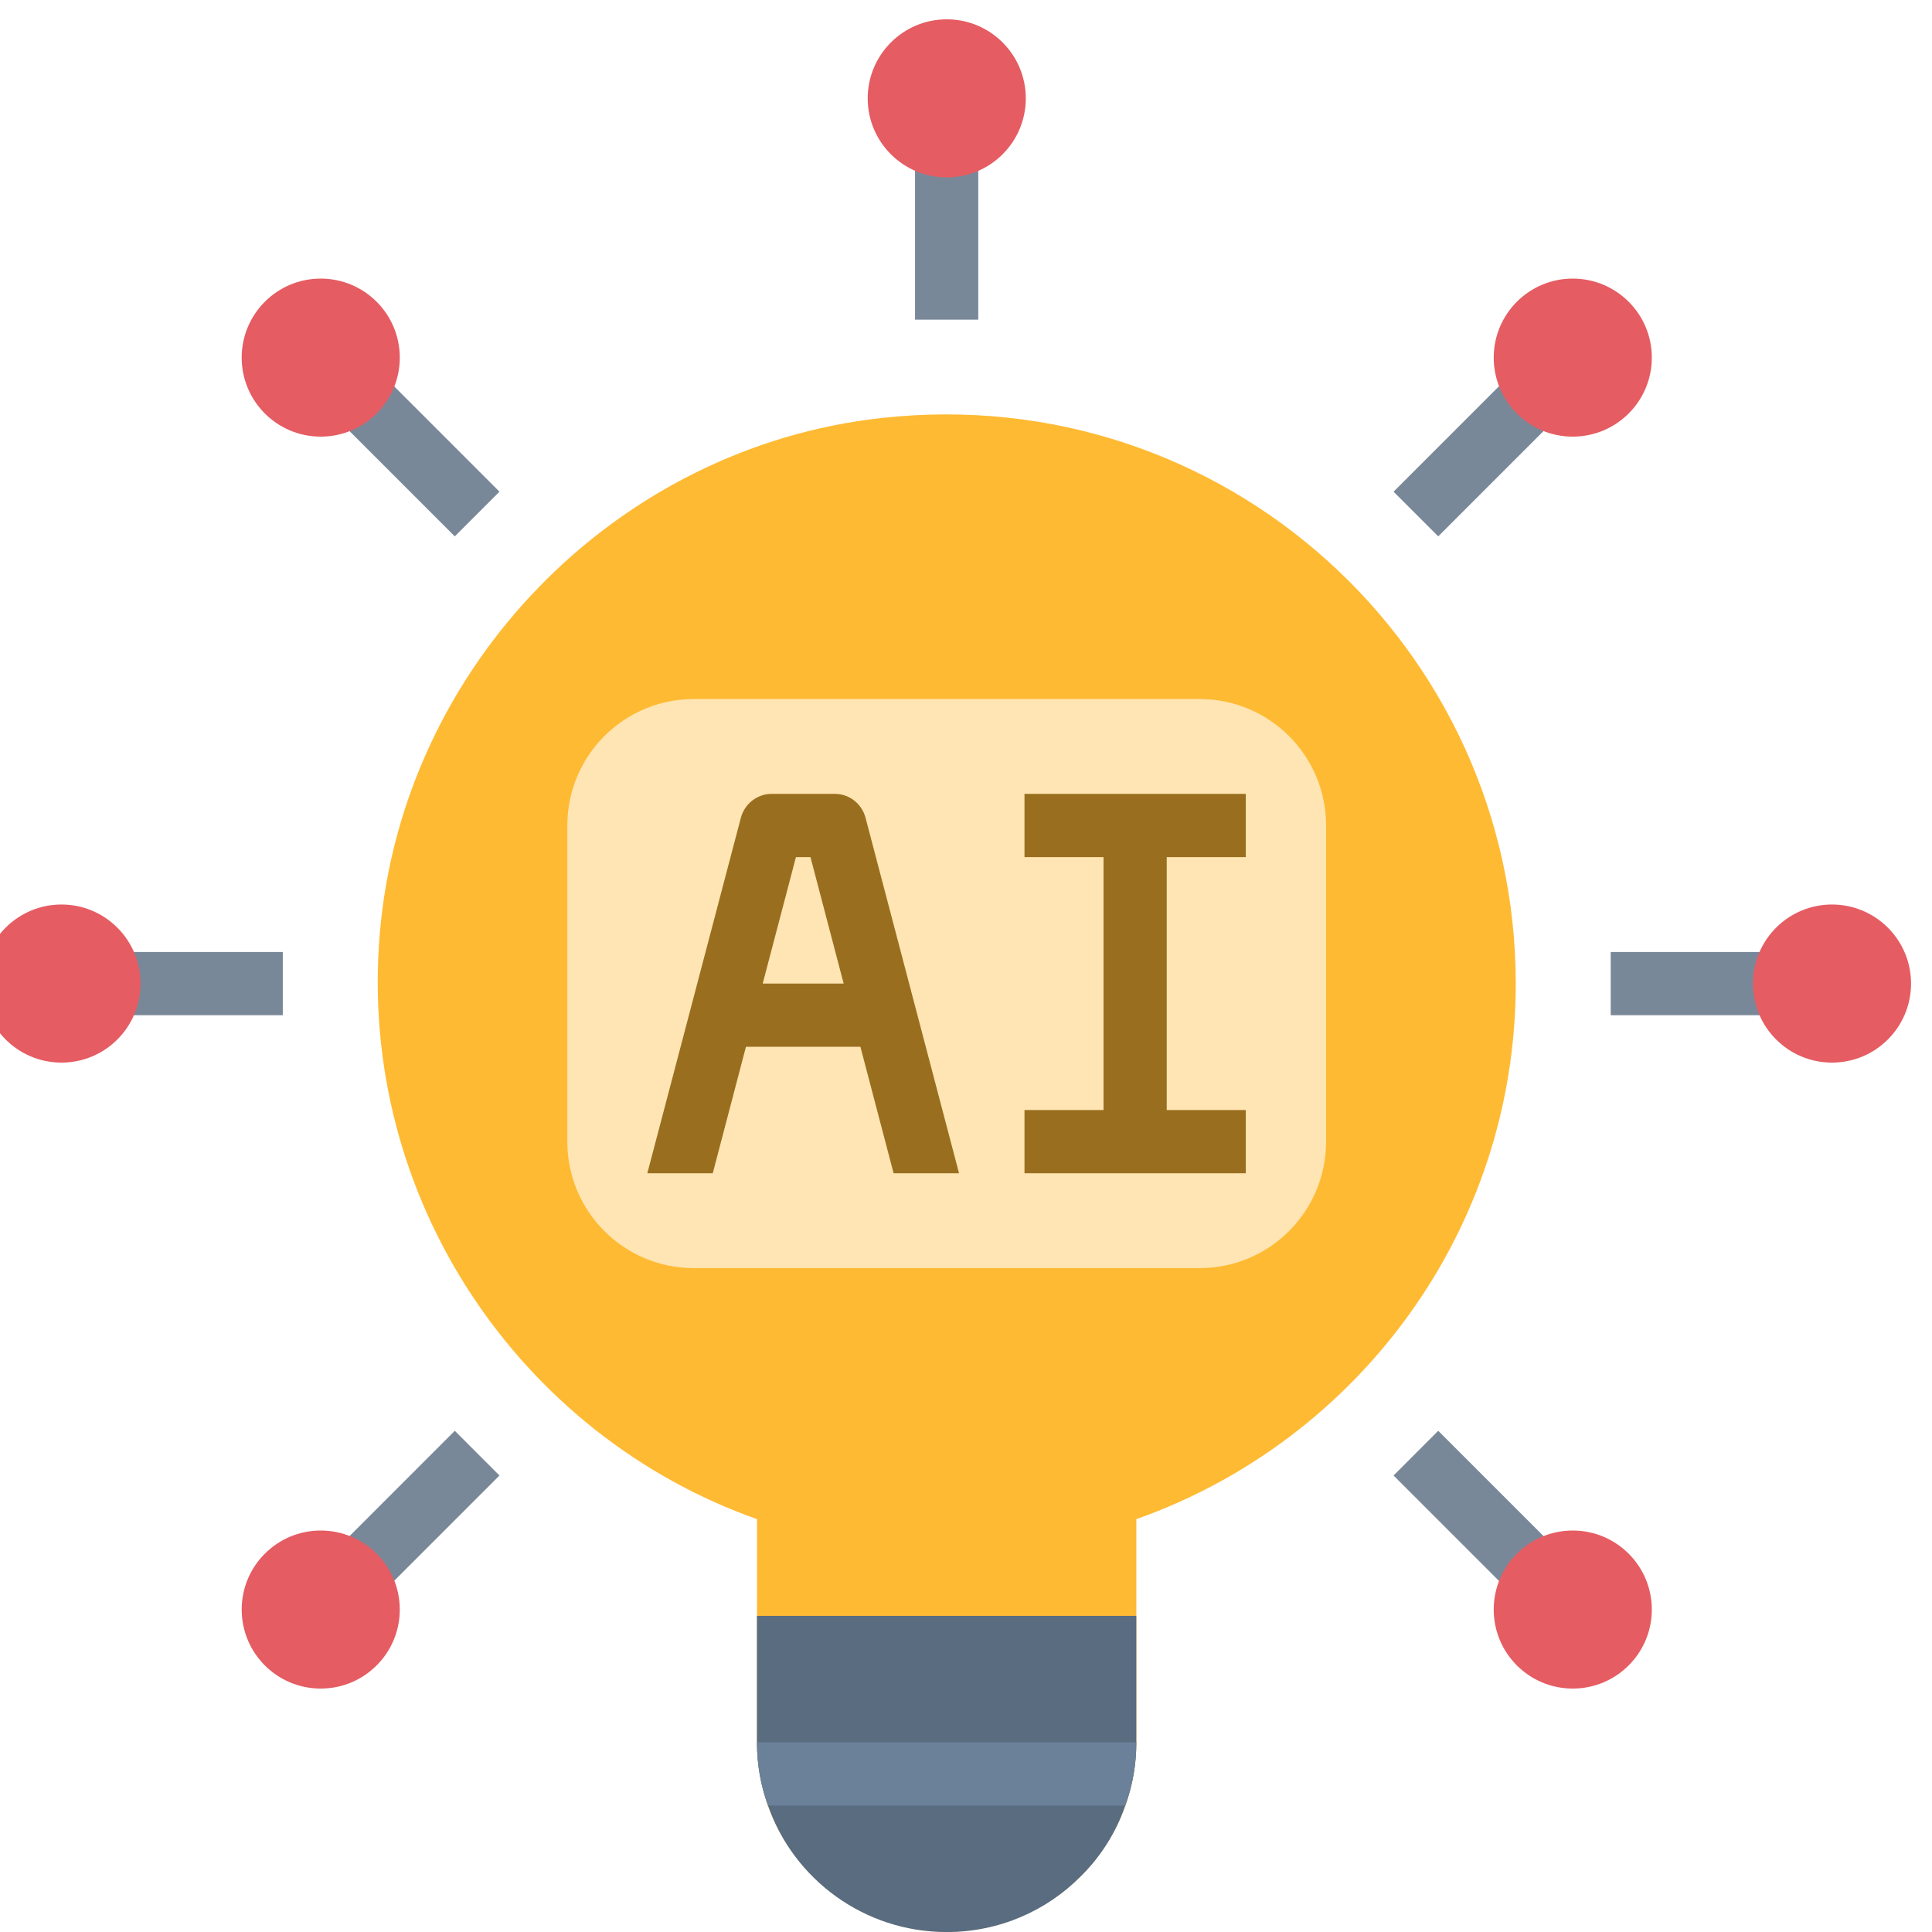
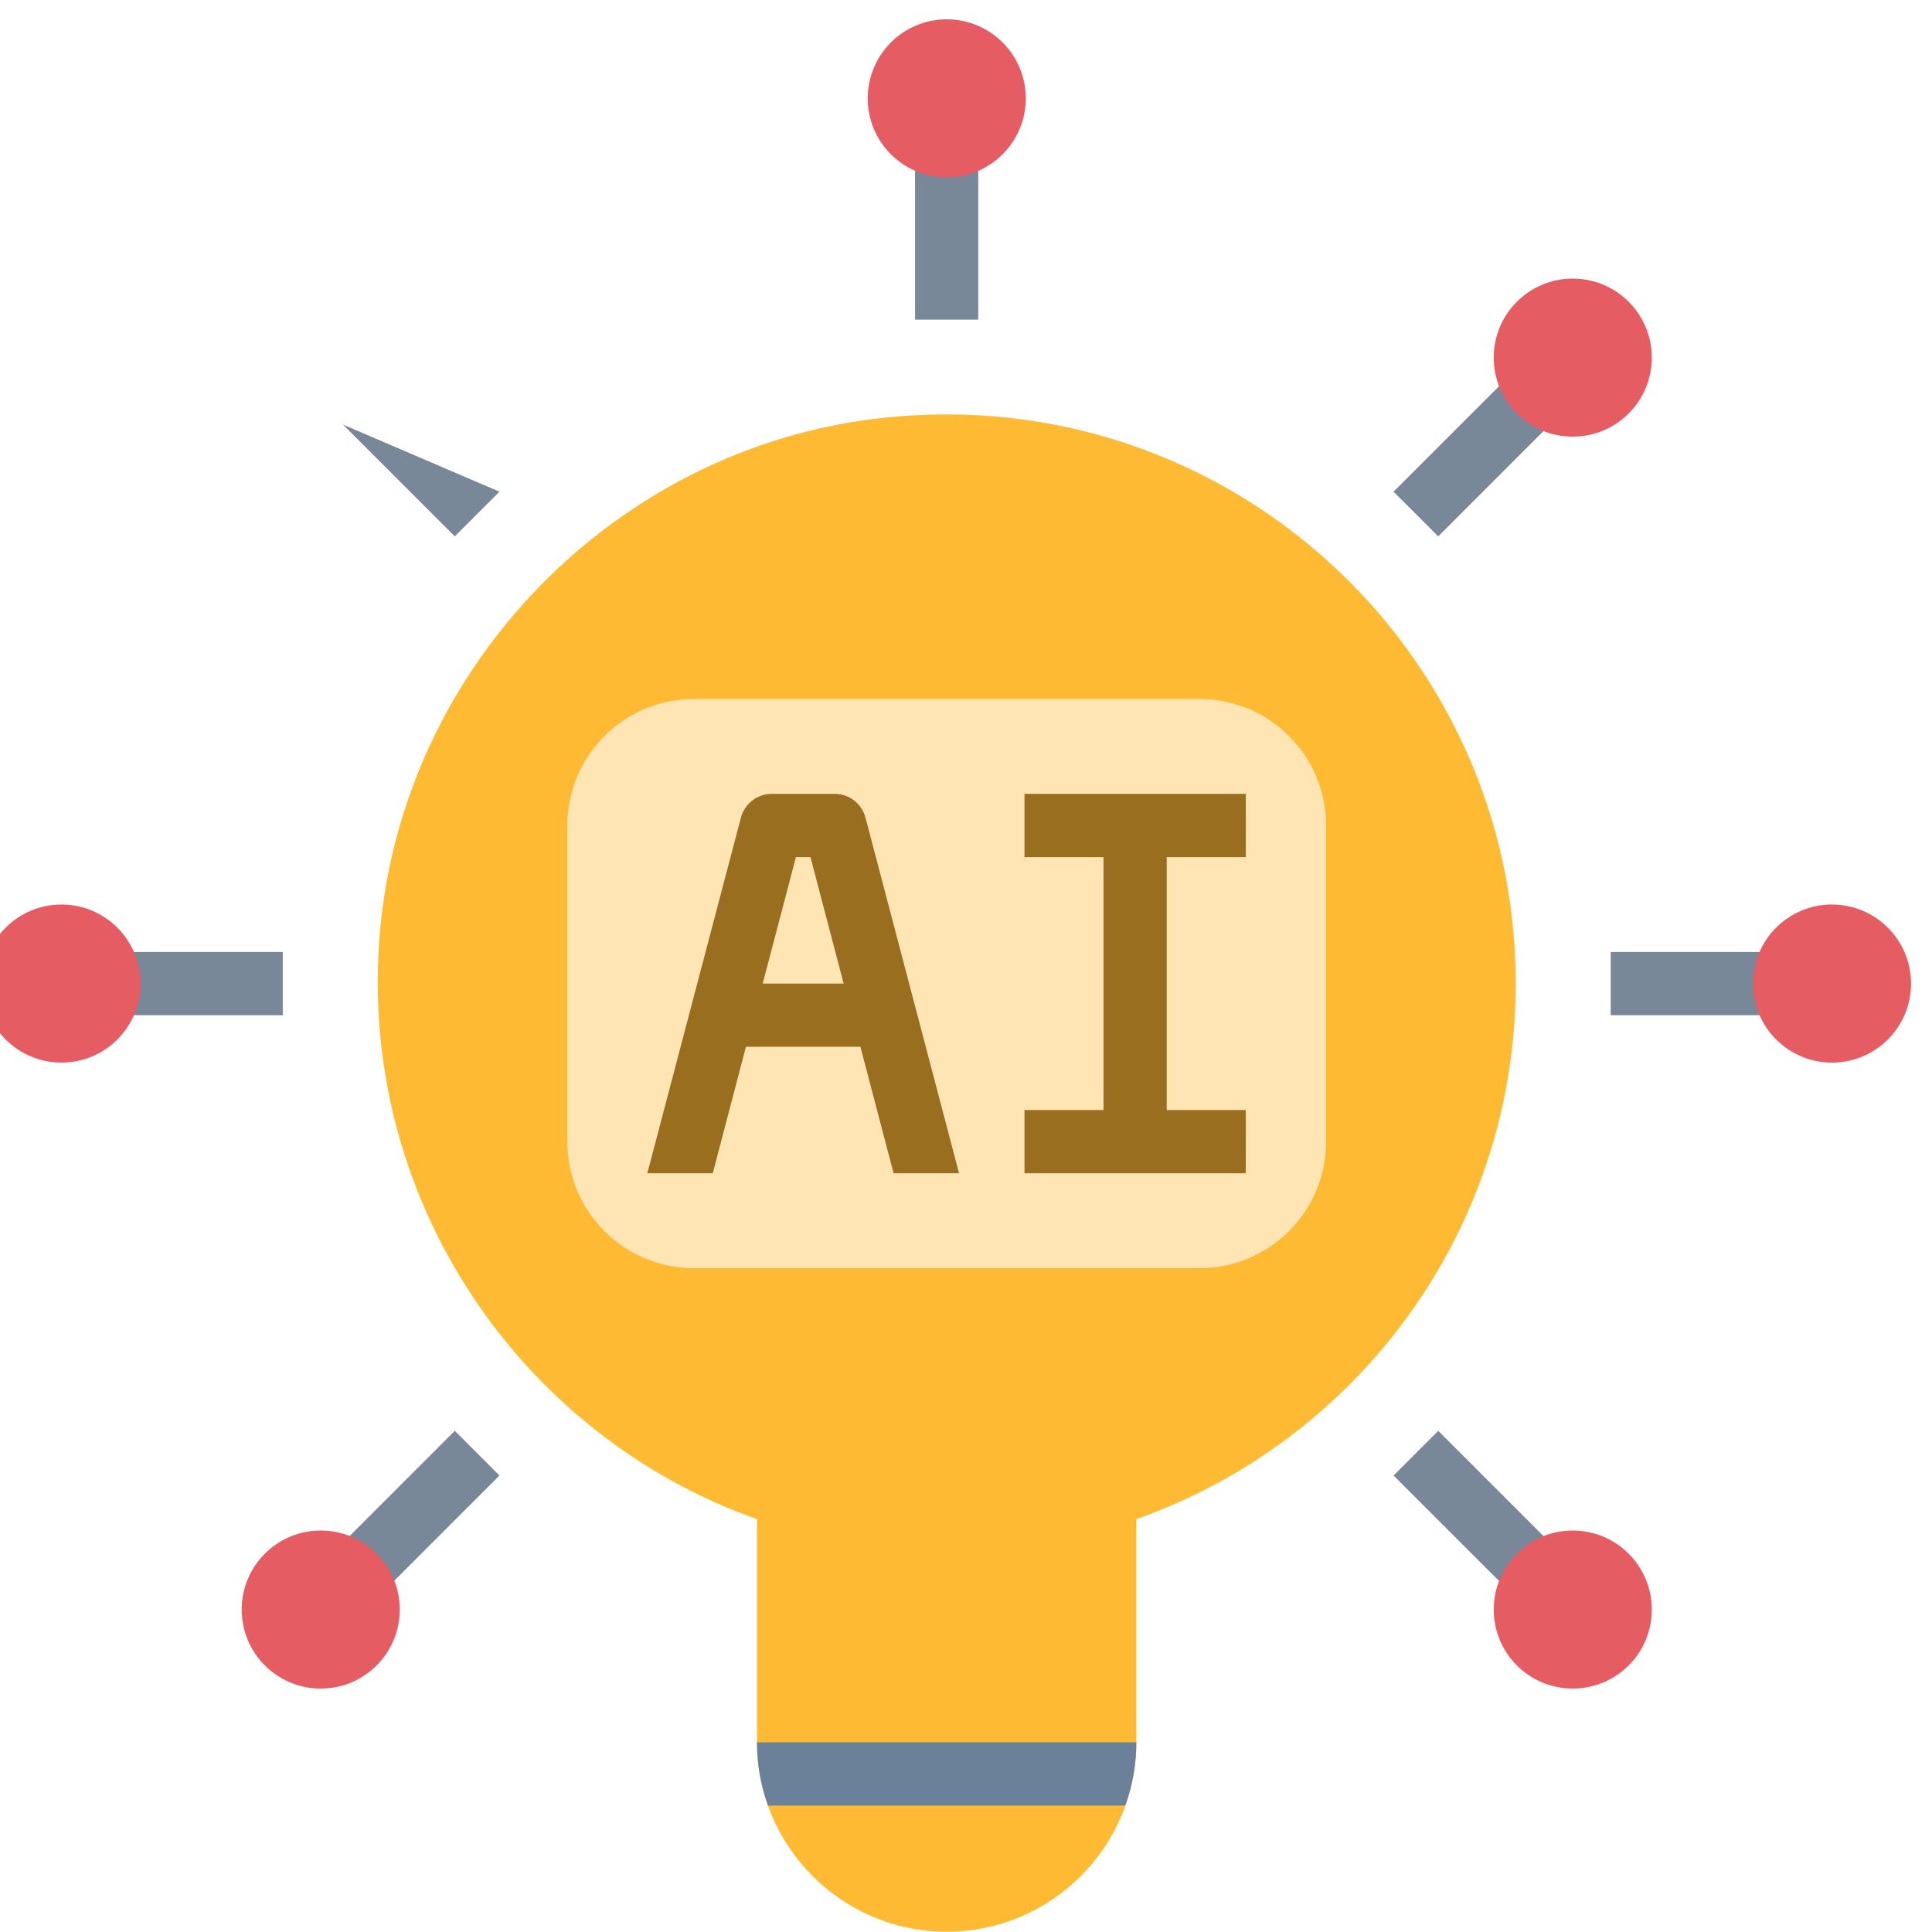
<svg xmlns="http://www.w3.org/2000/svg" width="40" height="40" viewBox="0 0 40 40" fill="none">
  <g clip-path="url(#clip0_2699_472)">
    <path d="M31.382 20.364C31.382 13.413 25.36 7.869 18.252 8.654C12.74 9.263 8.335 13.799 7.864 19.317C7.393 24.835 10.796 29.731 15.673 31.452V36.067C15.673 38.233 17.433 39.994 19.6 39.994C21.766 39.994 23.527 38.233 23.527 36.067V31.452C28.102 29.835 31.382 25.483 31.382 20.358V20.364Z" fill="#FFBA33" />
    <path d="M24.837 14.473H14.364C12.918 14.473 11.746 15.645 11.746 17.091V23.636C11.746 25.082 12.918 26.255 14.364 26.255H24.837C26.283 26.255 27.455 25.082 27.455 23.636V17.091C27.455 15.645 26.283 14.473 24.837 14.473Z" fill="#FFE5B3" />
-     <path d="M23.526 33.455V36.073C23.526 36.531 23.448 36.97 23.297 37.382C23.108 37.939 22.787 38.443 22.374 38.849C21.668 39.562 20.686 40.001 19.599 40.001C17.891 40.001 16.431 38.907 15.901 37.382C15.75 36.97 15.672 36.531 15.672 36.073V33.455H23.526Z" fill="#596C80" />
    <path d="M18.945 3.346H20.254V6.618H18.945V3.346Z" fill="#798899" />
    <path d="M17.284 16.436H15.975C15.68 16.436 15.418 16.639 15.34 16.927L13.402 24.291H14.757L15.444 21.673H17.814L18.501 24.291H19.856L17.919 16.927C17.84 16.639 17.585 16.436 17.284 16.436ZM15.791 20.364L16.479 17.746H16.78L17.467 20.364H15.791Z" fill="#996F1F" />
    <path d="M25.793 17.746V16.436H21.211V17.746H22.847V22.982H21.211V24.291H25.793V22.982H24.156V17.746H25.793Z" fill="#996F1F" />
    <path d="M19.601 3.673C20.505 3.673 21.238 2.94 21.238 2.037C21.238 1.133 20.505 0.4 19.601 0.4C18.698 0.4 17.965 1.133 17.965 2.037C17.965 2.94 18.698 3.673 19.601 3.673Z" fill="#E55C62" />
    <path d="M33.348 19.71H36.62V21.019H33.348V19.71Z" fill="#798899" />
    <path d="M37.929 22C38.833 22 39.566 21.268 39.566 20.364C39.566 19.46 38.833 18.727 37.929 18.727C37.026 18.727 36.293 19.46 36.293 20.364C36.293 21.268 37.026 22 37.929 22Z" fill="#E55C62" />
    <path d="M23.526 36.073C23.526 36.531 23.448 36.97 23.297 37.382H15.901C15.75 36.97 15.672 36.531 15.672 36.073H23.526Z" fill="#6A8199" />
    <path d="M2.582 19.71H5.855V21.019H2.582V19.71Z" fill="#798899" />
    <path d="M1.273 22C2.177 22 2.909 21.268 2.909 20.364C2.909 19.46 2.177 18.727 1.273 18.727C0.369 18.727 -0.363 19.46 -0.363 20.364C-0.363 21.268 0.369 22 1.273 22Z" fill="#E55C62" />
    <path d="M28.852 30.549L29.777 29.623L32.091 31.937L31.166 32.863L28.852 30.549Z" fill="#798899" />
    <path d="M32.562 34.96C33.466 34.96 34.199 34.228 34.199 33.324C34.199 32.42 33.466 31.688 32.562 31.688C31.658 31.688 30.926 32.42 30.926 33.324C30.926 34.228 31.658 34.96 32.562 34.96Z" fill="#E55C62" />
-     <path d="M7.102 8.791L8.027 7.865L10.341 10.18L9.416 11.105L7.102 8.791Z" fill="#798899" />
-     <path d="M6.64 9.04C7.544 9.04 8.277 8.308 8.277 7.404C8.277 6.5 7.544 5.768 6.64 5.768C5.737 5.768 5.004 6.5 5.004 7.404C5.004 8.308 5.737 9.04 6.64 9.04Z" fill="#E55C62" />
+     <path d="M7.102 8.791L10.341 10.18L9.416 11.105L7.102 8.791Z" fill="#798899" />
    <path d="M28.852 10.18L31.166 7.866L32.091 8.791L29.777 11.105L28.852 10.18Z" fill="#798899" />
    <path d="M32.562 9.04C33.466 9.04 34.199 8.308 34.199 7.404C34.199 6.5 33.466 5.768 32.562 5.768C31.658 5.768 30.926 6.5 30.926 7.404C30.926 8.308 31.658 9.04 32.562 9.04Z" fill="#E55C62" />
    <path d="M7.102 31.938L9.416 29.623L10.341 30.549L8.027 32.863L7.102 31.938Z" fill="#798899" />
    <path d="M6.64 34.96C7.544 34.96 8.277 34.228 8.277 33.324C8.277 32.42 7.544 31.688 6.64 31.688C5.737 31.688 5.004 32.42 5.004 33.324C5.004 34.228 5.737 34.96 6.64 34.96Z" fill="#E55C62" />
  </g>
  <defs>
    <clipPath id="clip0_2699_472">
      <rect width="40" height="40" fill="white" />
    </clipPath>
  </defs>
</svg>